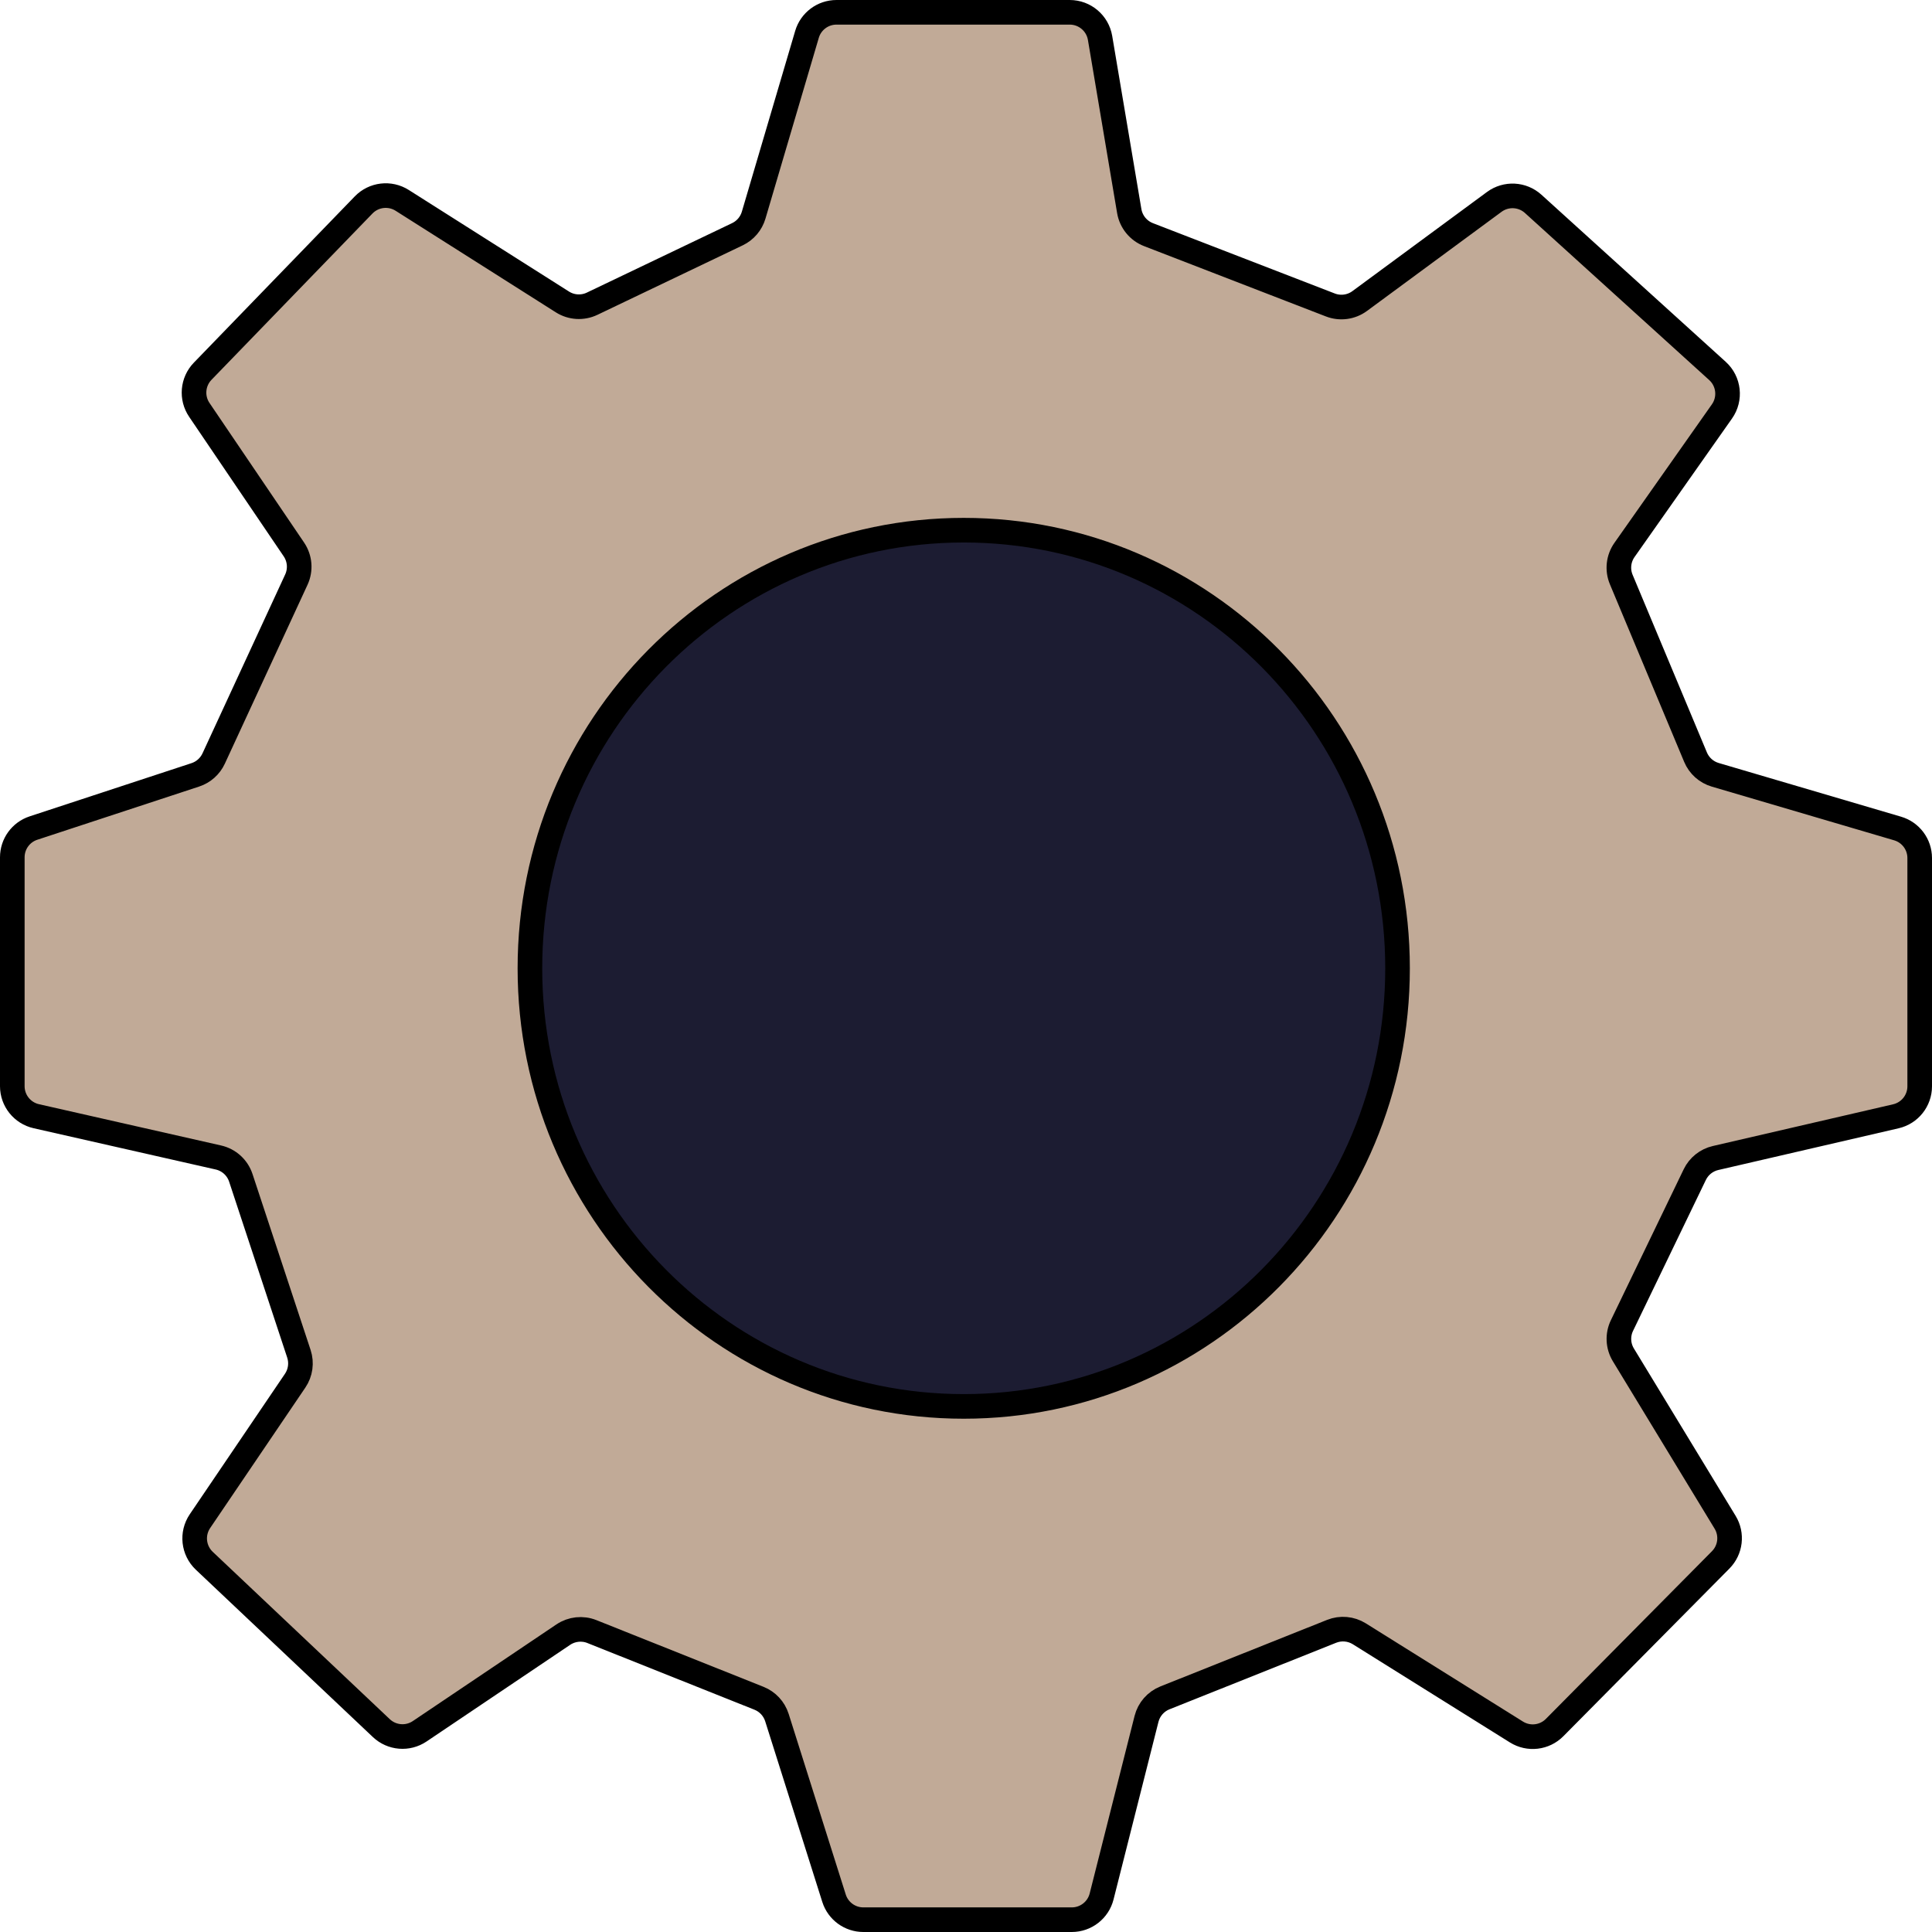
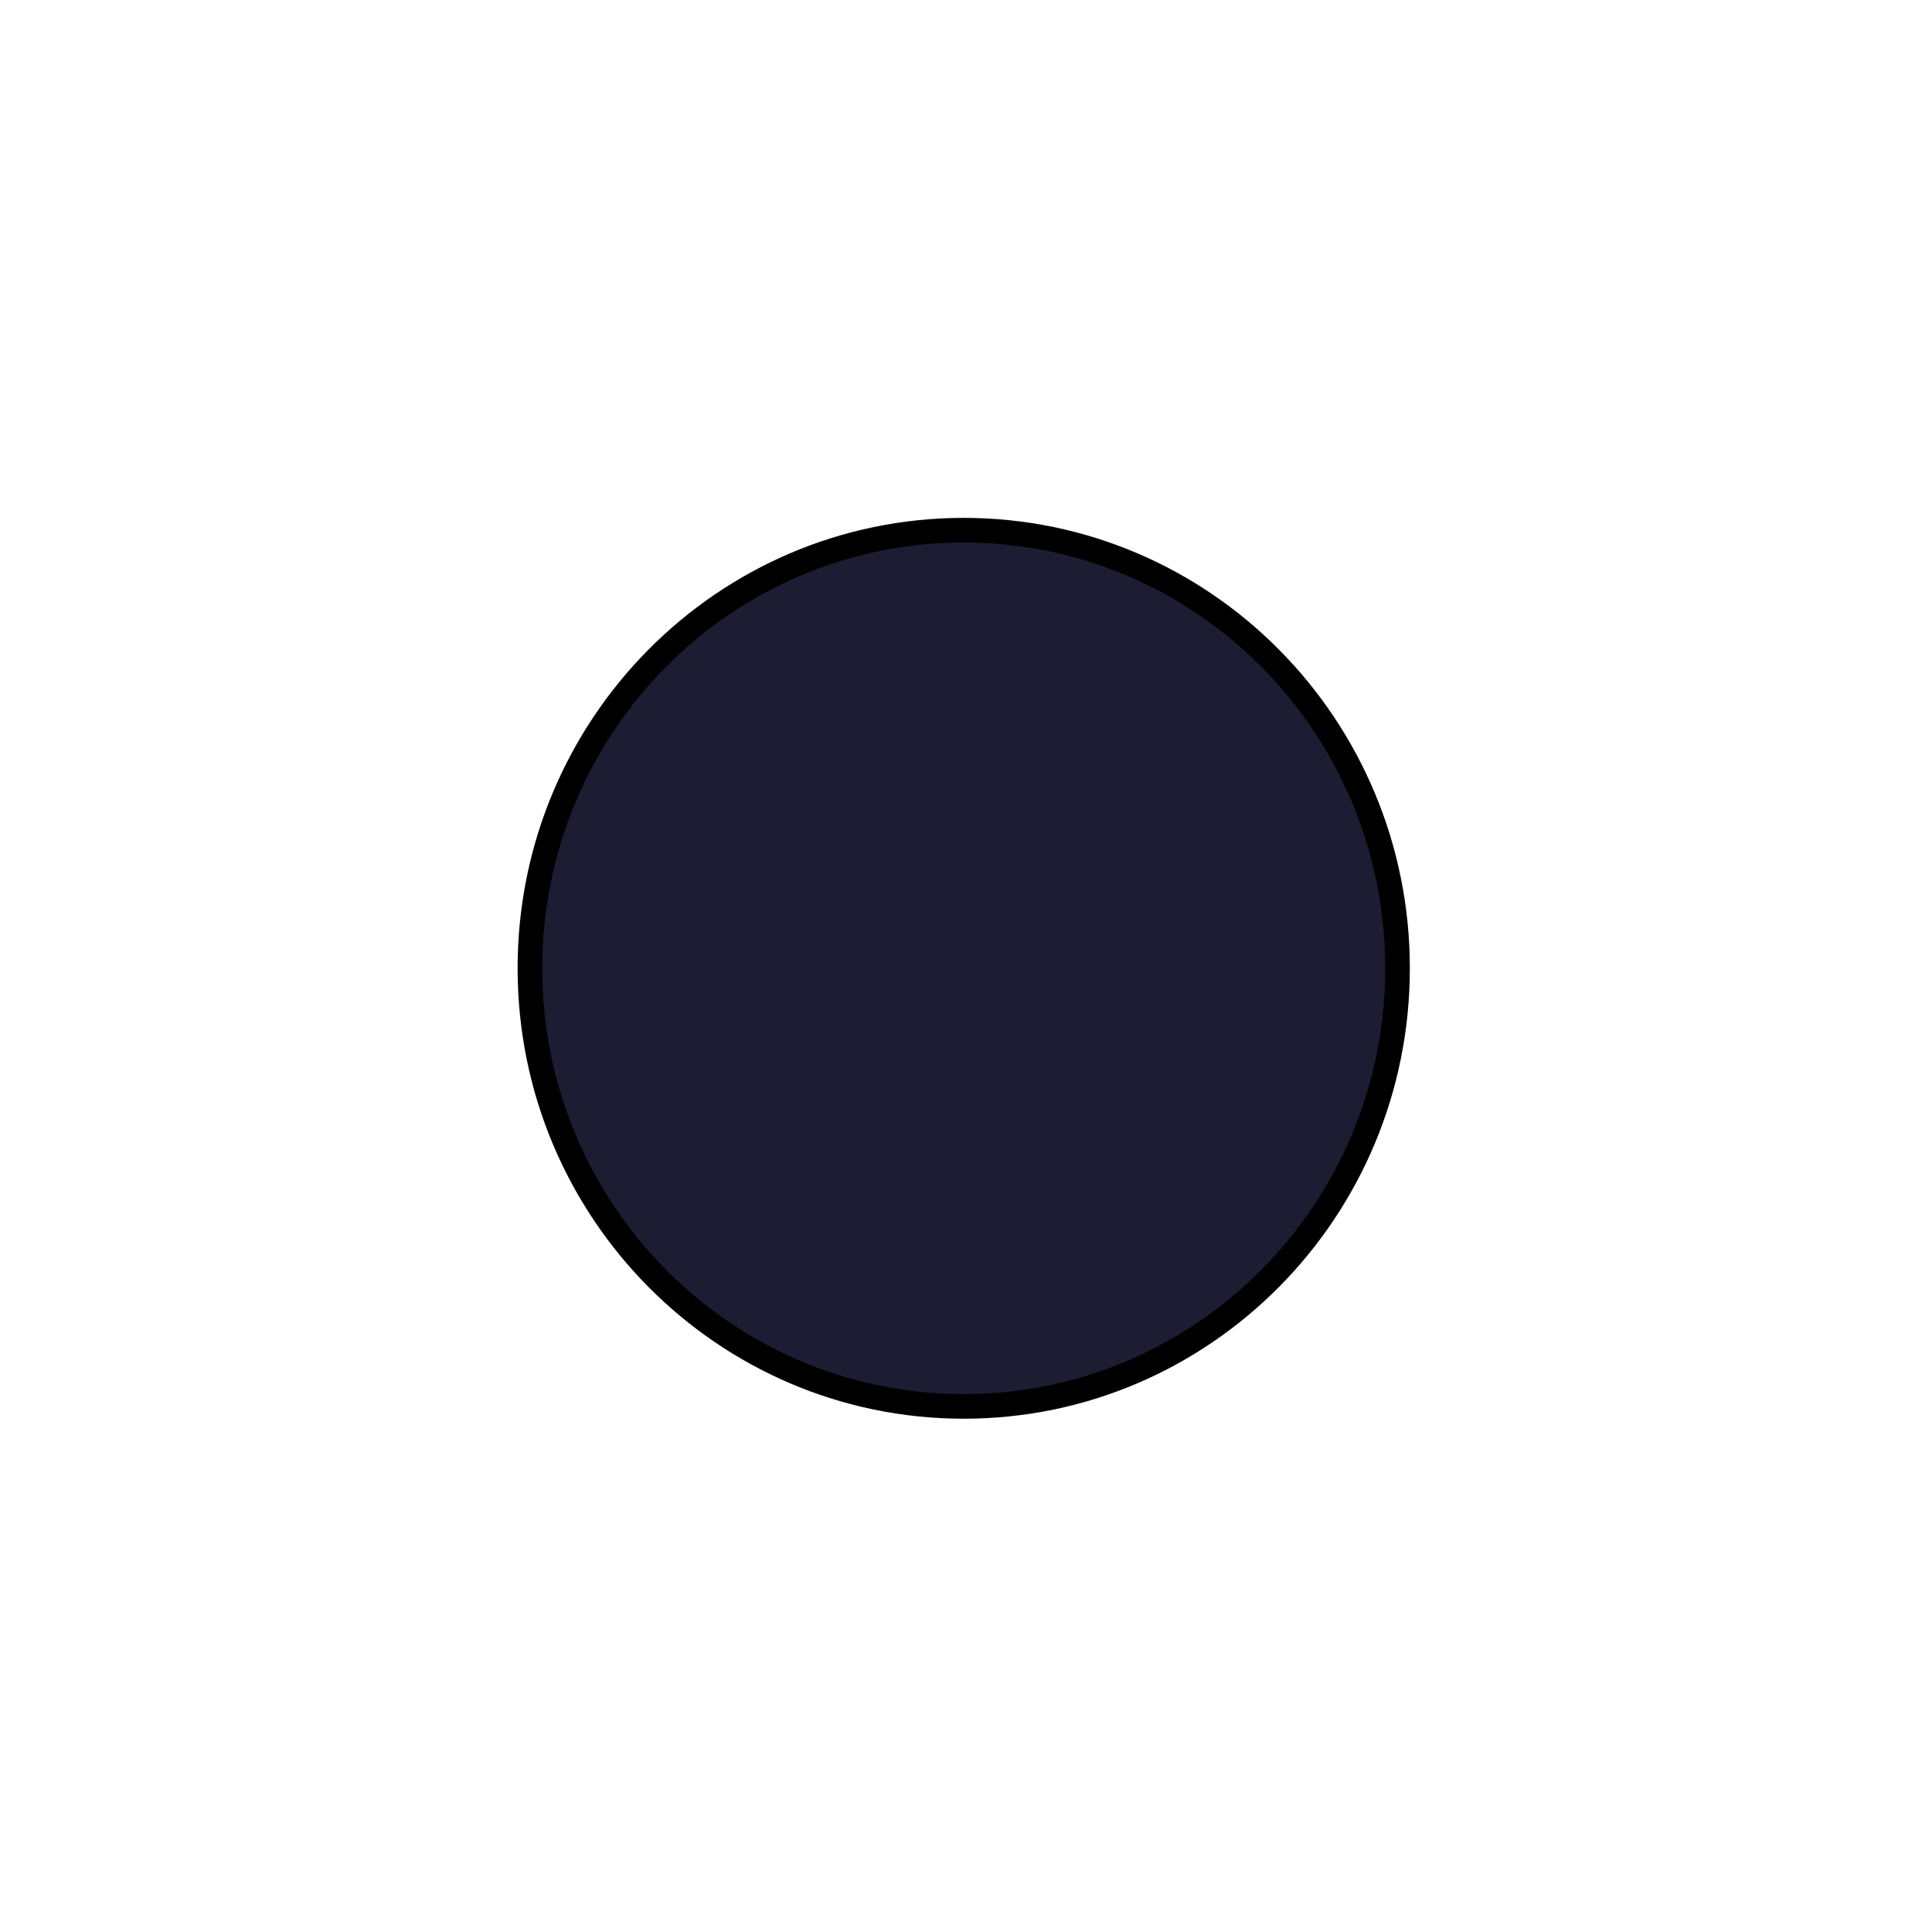
<svg xmlns="http://www.w3.org/2000/svg" width="314" height="314" viewBox="0 0 314 314" fill="none">
-   <path d="M216.218 49.565L186.659 38.135C185.013 37.498 183.825 36.042 183.532 34.302L178.789 6.169C178.383 3.762 176.299 2 173.858 2H135.953C133.736 2 131.784 3.459 131.157 5.585L122.487 34.973C122.086 36.332 121.127 37.458 119.848 38.069L96.239 49.36C94.686 50.103 92.859 49.994 91.405 49.072L65.367 32.565C63.364 31.296 60.746 31.607 59.097 33.311L32.94 60.334C31.294 62.035 31.066 64.657 32.394 66.616L47.766 89.3C48.749 90.751 48.901 92.612 48.166 94.203L34.726 123.28C34.144 124.538 33.066 125.499 31.749 125.932L5.439 134.581C3.387 135.255 2 137.171 2 139.33V176.537C2 178.872 3.617 180.897 5.895 181.413L35.496 188.122C37.207 188.51 38.589 189.765 39.139 191.431L48.58 220.025C49.066 221.498 48.841 223.114 47.971 224.398L32.499 247.228C31.124 249.257 31.423 251.983 33.204 253.667L61.98 280.866C63.68 282.473 66.266 282.686 68.207 281.38L91.55 265.668C92.922 264.745 94.661 264.559 96.196 265.172L123.356 276.013C124.749 276.569 125.818 277.721 126.27 279.15L135.55 308.507C136.207 310.586 138.136 312 140.317 312H174.193C176.482 312 178.479 310.445 179.04 308.226L186.339 279.364C186.732 277.811 187.845 276.54 189.333 275.946L216.424 265.132C217.904 264.542 219.576 264.692 220.928 265.536L246.462 281.496C248.444 282.735 251.02 282.435 252.665 280.774L279.656 253.523C281.272 251.892 281.569 249.37 280.376 247.408L263.841 220.202C262.961 218.754 262.874 216.958 263.611 215.432L275.445 190.905C276.104 189.541 277.345 188.548 278.822 188.207L308.127 181.426C310.394 180.902 312 178.882 312 176.555V139.451C312 137.233 310.54 135.281 308.412 134.654L278.769 125.925C277.325 125.5 276.15 124.447 275.569 123.058L263.495 94.187C262.832 92.601 263.03 90.786 264.019 89.38L279.863 66.867C281.315 64.803 281.002 61.98 279.132 60.285L249.183 33.133C247.42 31.535 244.775 31.401 242.859 32.812L220.987 48.926C219.611 49.94 217.813 50.181 216.218 49.565Z" fill="#C1AA97" stroke="black" stroke-width="4" stroke-linejoin="round" />
  <path d="M227.137 157.374C227.137 196.717 195.552 228.578 156.631 228.578C117.71 228.578 86.125 196.717 86.125 157.374C86.125 118.03 117.71 86.169 156.631 86.169C195.552 86.169 227.137 118.03 227.137 157.374Z" fill="#1C1C32" stroke="black" stroke-width="4" />
</svg>